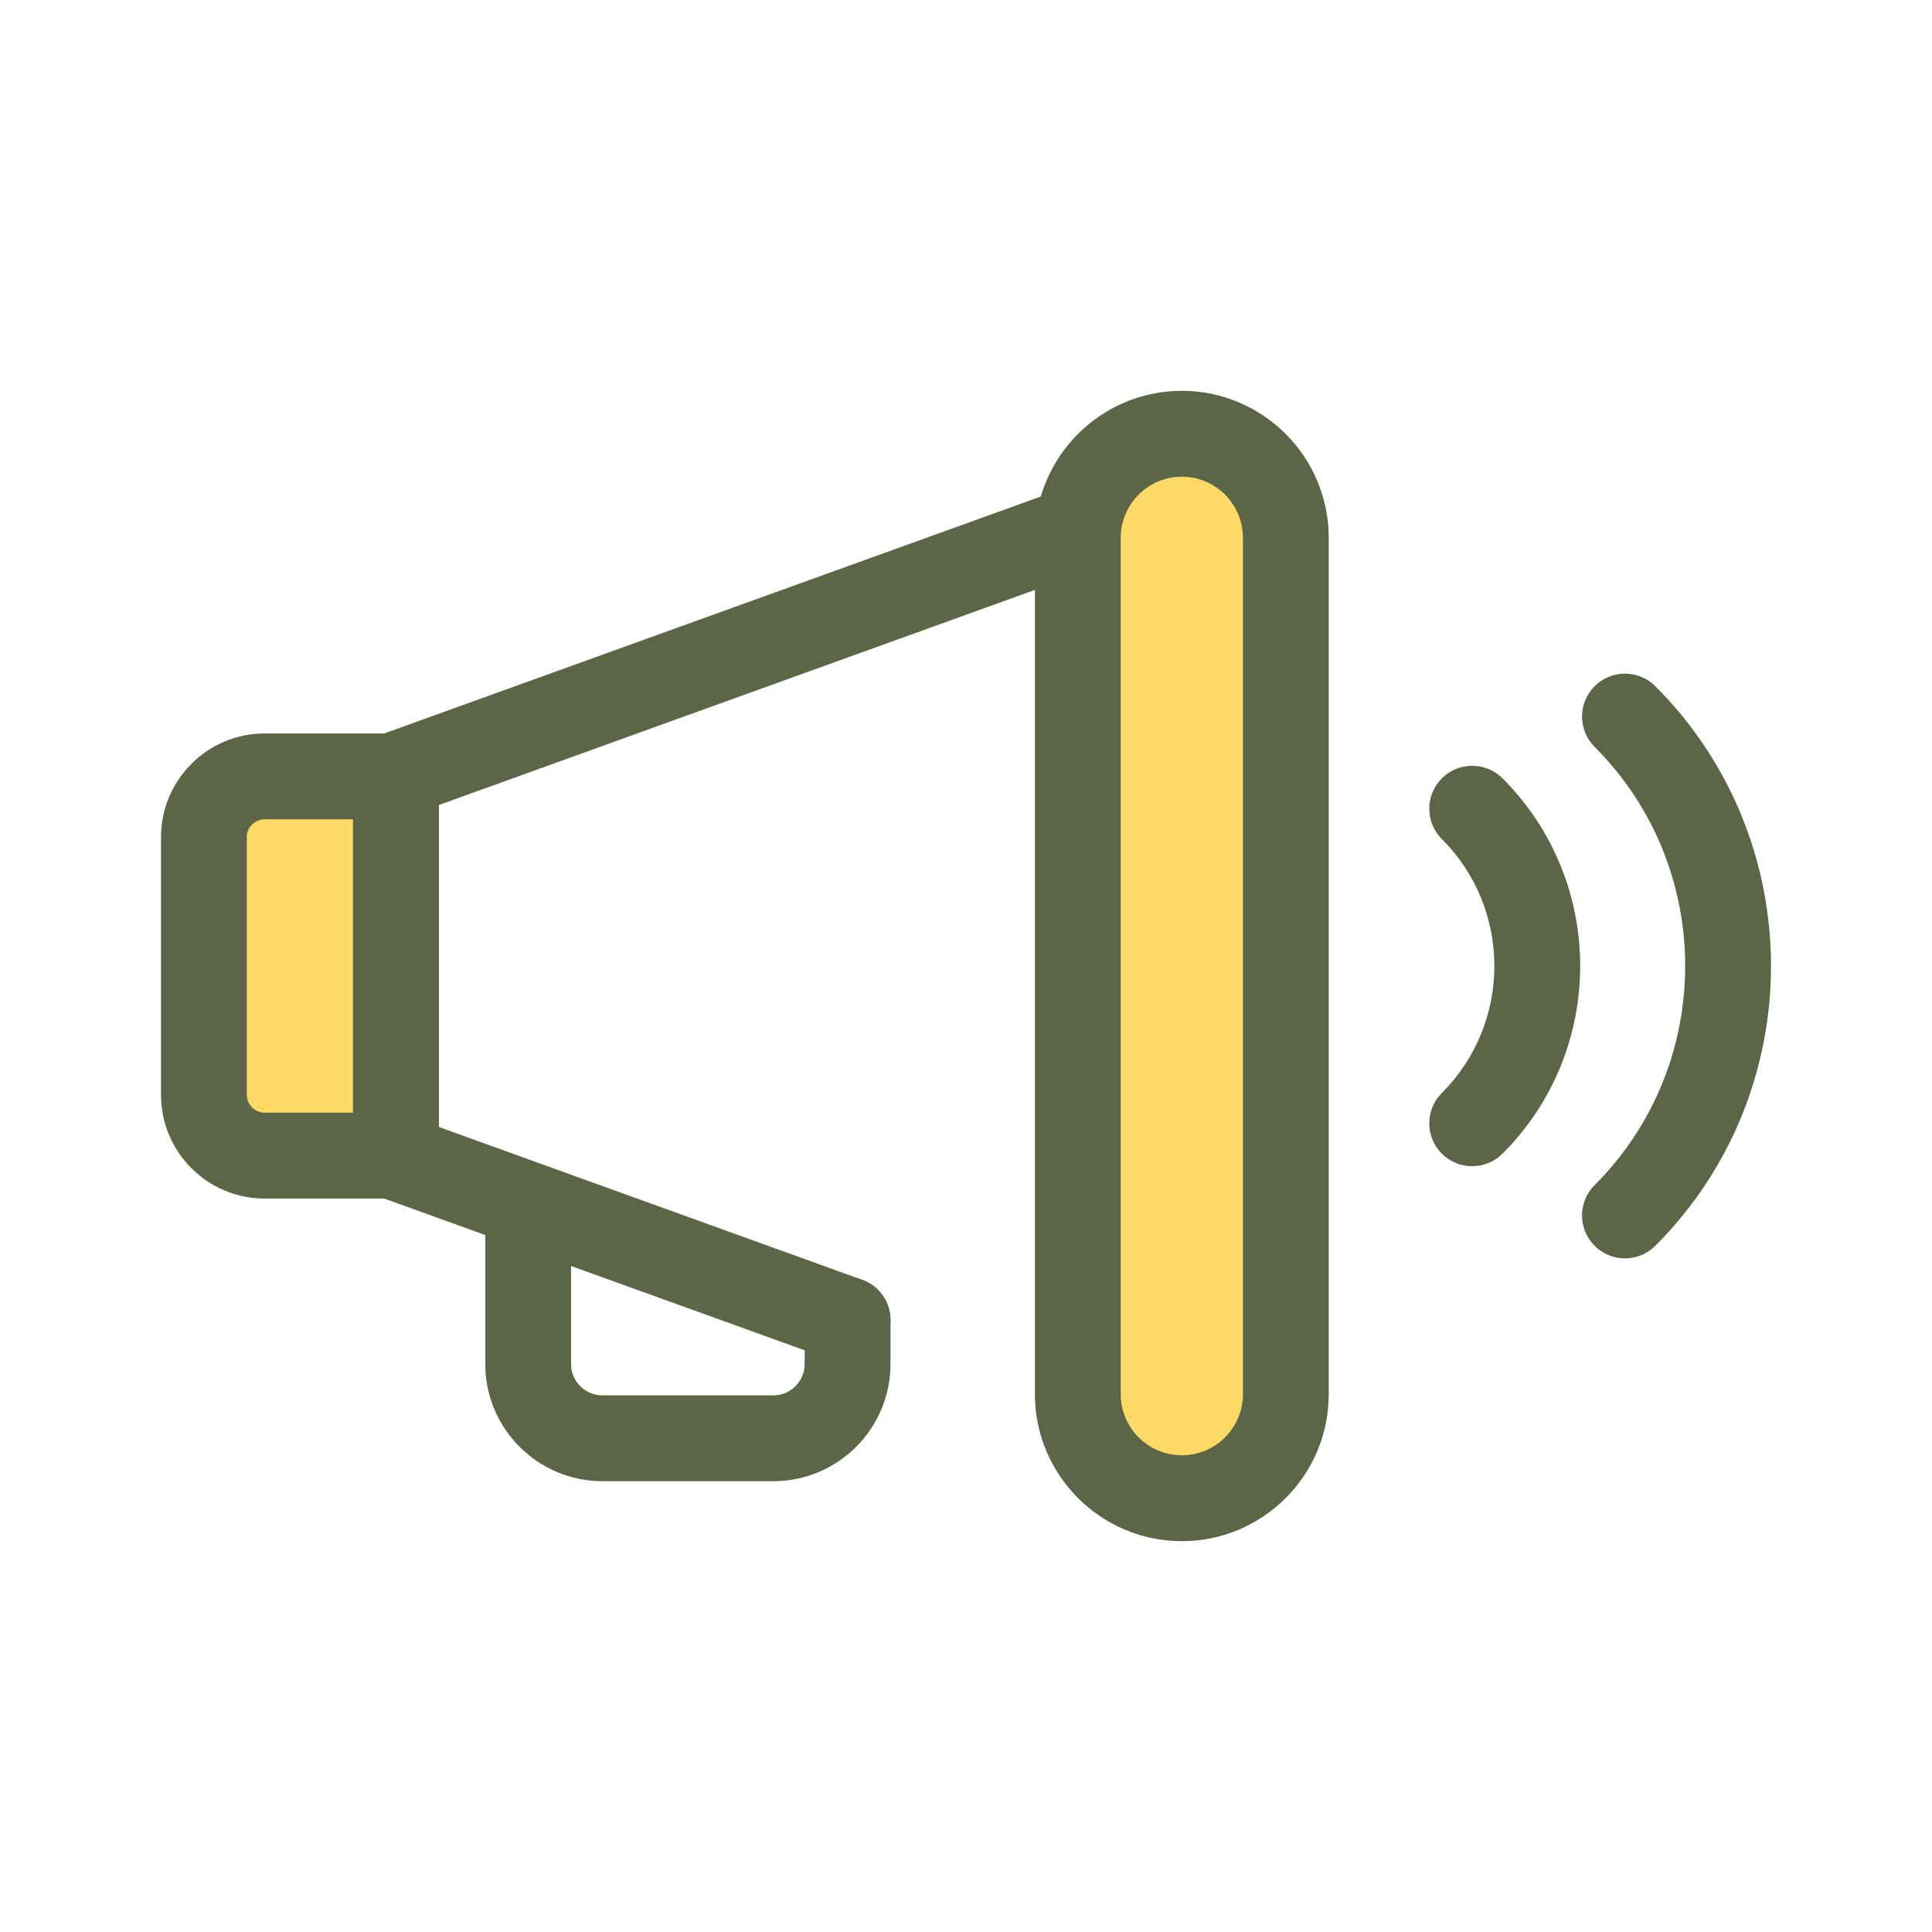
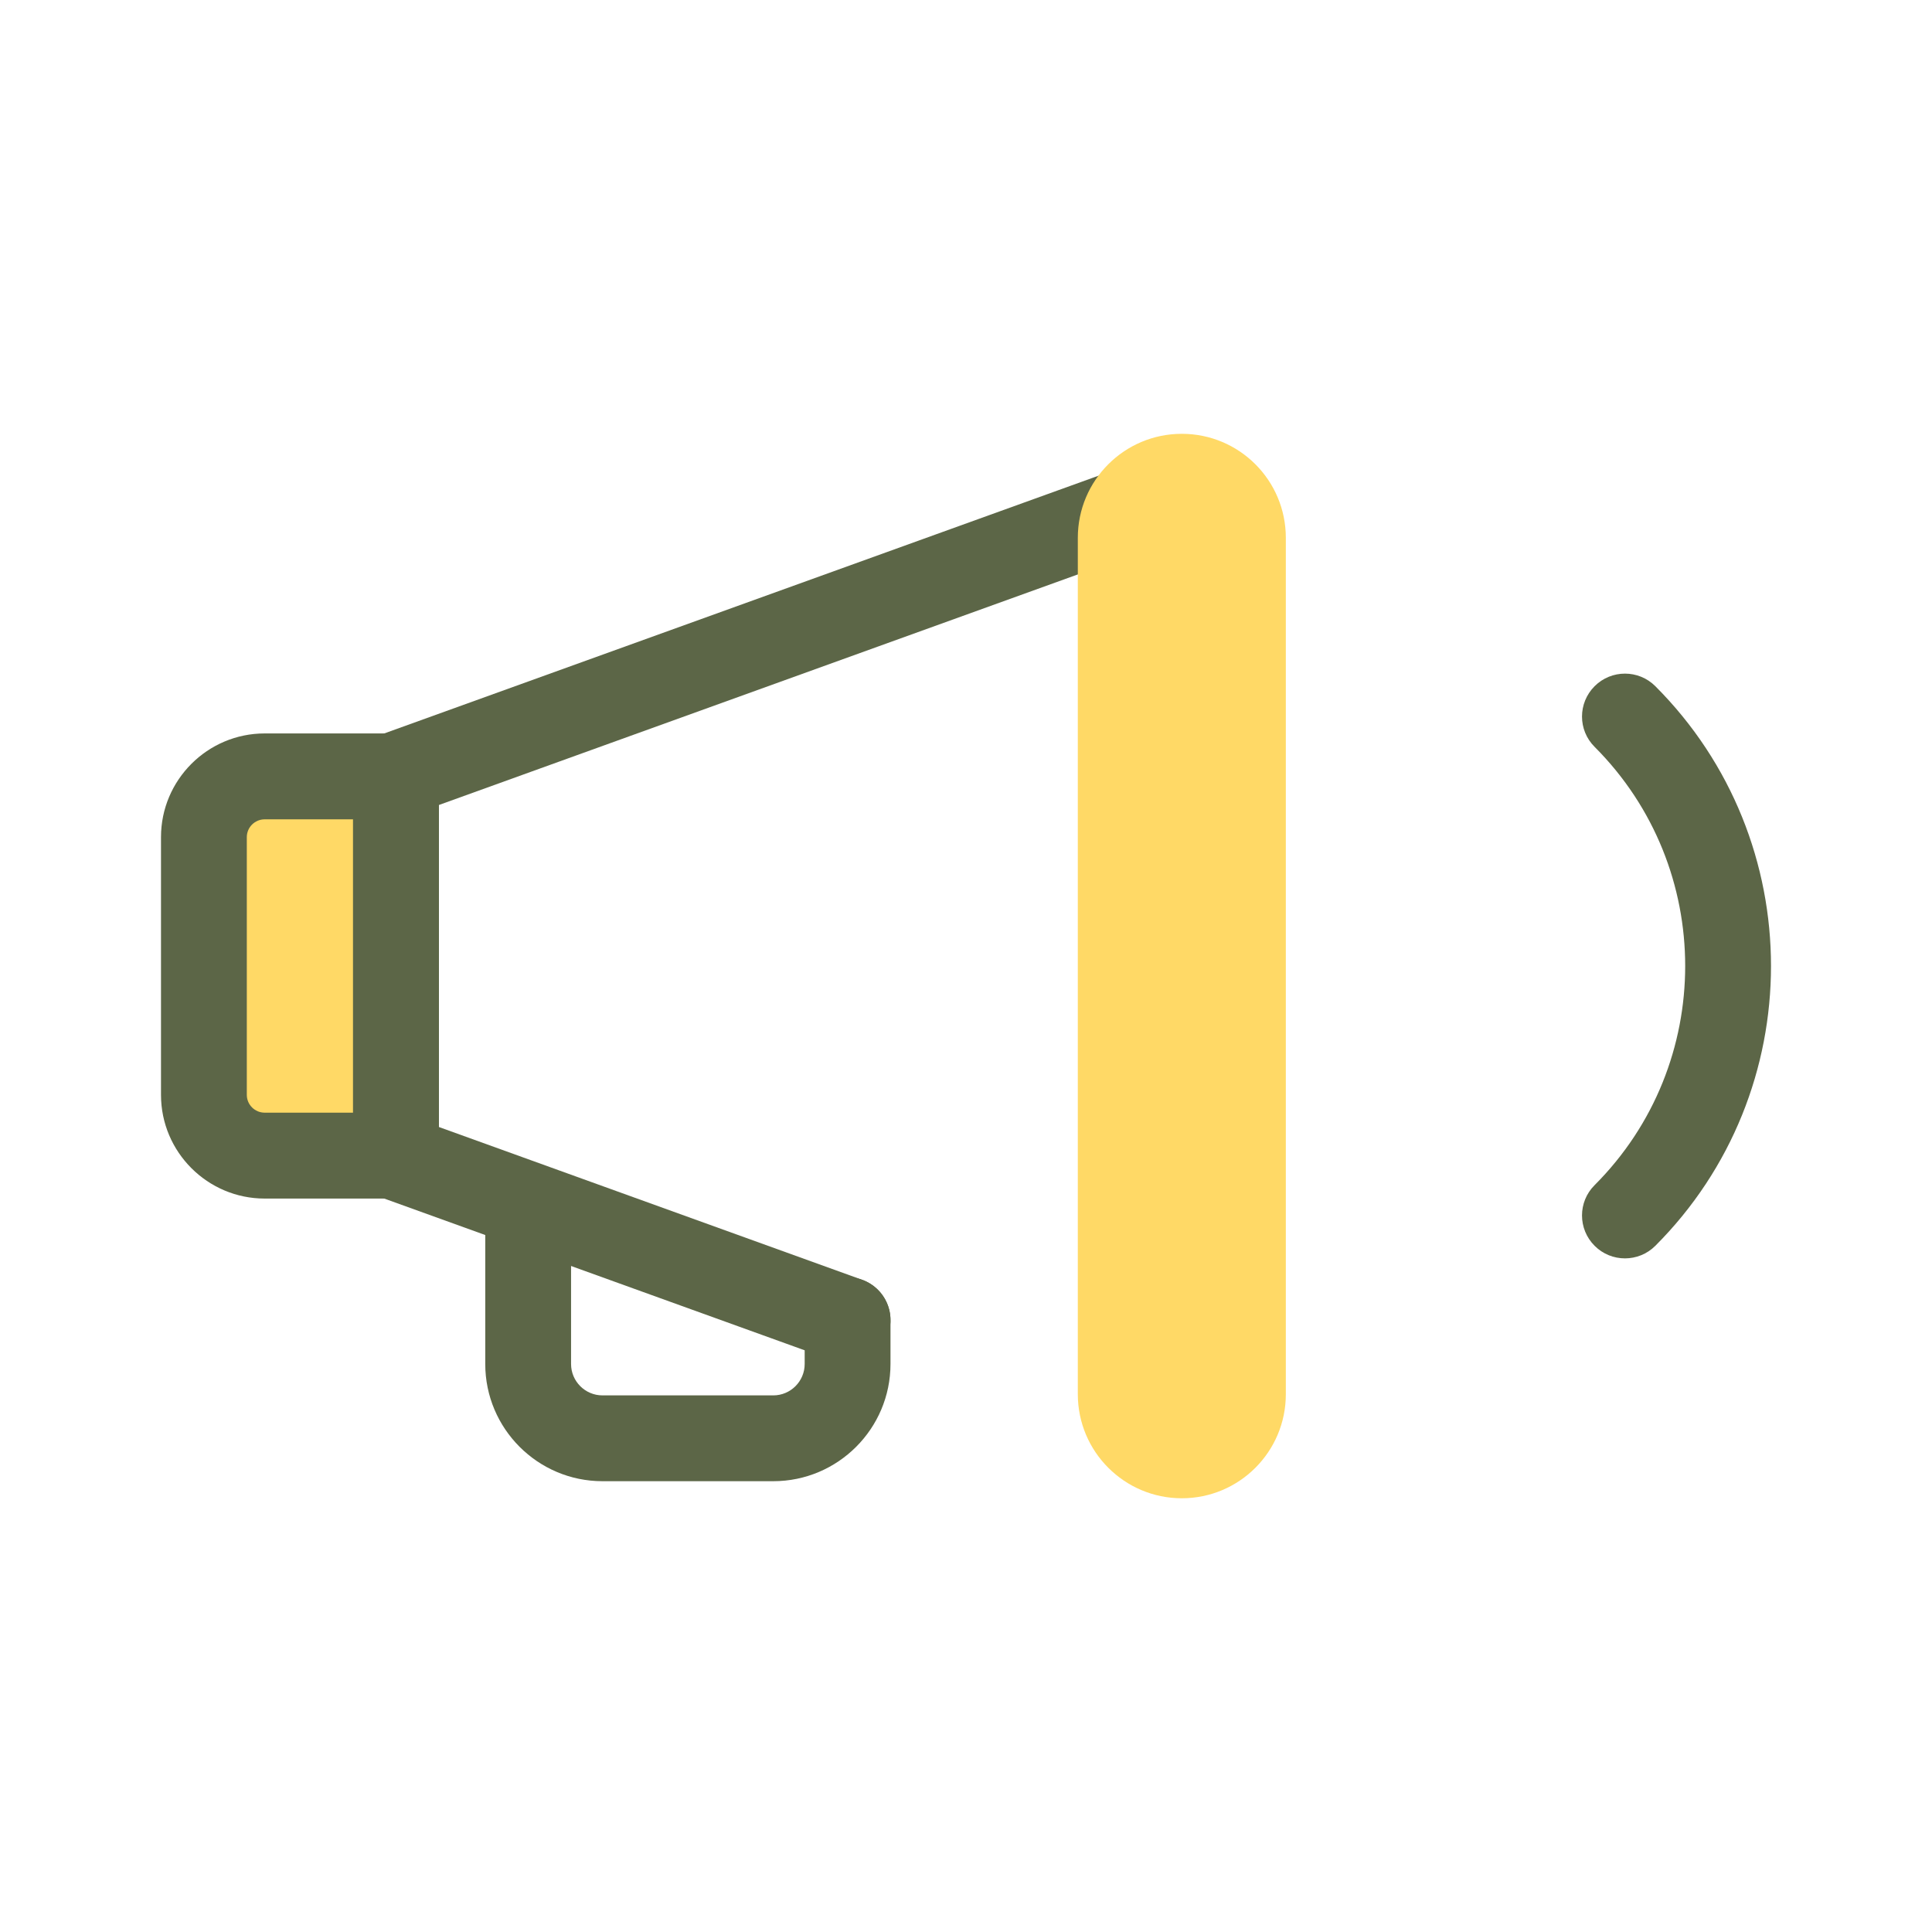
<svg xmlns="http://www.w3.org/2000/svg" width="24px" height="24px" viewBox="0 0 24 24" version="1.1">
  <title>icon/outdoor/shout@svg</title>
  <g id="icon/outdoor/shout" stroke="none" stroke-width="1" fill="none" fill-rule="evenodd">
    <path d="M10.529,16.933 C10.469,16.933 10.408,16.922 10.348,16.901 L4.737,14.876 C4.526,14.8 4.385,14.599 4.385,14.375 L4.385,9.626 C4.385,9.401 4.526,9.2 4.737,9.124 L14.182,5.716 C14.459,5.616 14.764,5.76 14.864,6.037 C14.964,6.314 14.821,6.619 14.544,6.719 L5.452,10 L5.452,14 L10.71,15.898 C10.987,15.998 11.131,16.303 11.031,16.58 C10.952,16.797 10.747,16.933 10.529,16.933 Z" id="Path" fill="#5C6647" />
-     <path d="M3.288,14.356 L4.918,14.356 L4.918,9.644 L3.288,9.644 C2.871,9.644 2.533,9.982 2.533,10.399 L2.533,13.601 C2.533,14.018 2.871,14.356 3.288,14.356 Z" id="Path" fill="#FFD966" />
    <path d="M4.918,14.889 L3.288,14.889 C2.578,14.889 2,14.311 2,13.601 L2,10.399 C2,9.689 2.578,9.111 3.288,9.111 L4.918,9.111 C5.213,9.111 5.452,9.35 5.452,9.644 L5.452,14.356 C5.452,14.65 5.213,14.889 4.918,14.889 Z" id="Path" fill="#5C6647" />
    <path d="M3.288,10.178 C3.166,10.178 3.066,10.277 3.066,10.399 L3.066,13.601 C3.066,13.723 3.166,13.822 3.288,13.822 L4.385,13.822 L4.385,10.178 L3.288,10.178 L3.288,10.178 L3.288,10.178 Z" id="Path" fill="#FFD966" />
    <path d="M14.681,18.612 L14.681,18.612 C13.968,18.612 13.389,18.033 13.389,17.319 L13.389,6.681 C13.389,5.967 13.968,5.389 14.681,5.389 L14.681,5.389 C15.395,5.389 15.973,5.967 15.973,6.681 L15.973,17.32 C15.973,18.033 15.395,18.612 14.681,18.612 Z" id="Path" fill="#FFD966" />
-     <path d="M14.681,19.145 C13.675,19.145 12.856,18.326 12.856,17.319 L12.856,6.681 C12.856,5.674 13.675,4.855 14.681,4.855 C15.688,4.855 16.506,5.674 16.506,6.681 L16.506,17.319 C16.506,18.326 15.688,19.145 14.681,19.145 Z M14.681,5.922 C14.263,5.922 13.922,6.262 13.922,6.681 L13.922,17.319 C13.922,17.738 14.263,18.078 14.681,18.078 C15.1,18.078 15.44,17.738 15.44,17.319 L15.44,6.681 C15.44,6.262 15.1,5.922 14.681,5.922 Z" id="Shape" fill="#5C6647" />
    <path d="M9.606,18.4 L7.484,18.4 C6.681,18.4 6.028,17.747 6.028,16.944 L6.028,15.091 C6.028,14.797 6.267,14.558 6.561,14.558 C6.856,14.558 7.094,14.797 7.094,15.091 L7.094,16.944 C7.094,17.159 7.269,17.334 7.484,17.334 L9.606,17.334 C9.821,17.334 9.996,17.159 9.996,16.944 L9.996,16.399 C9.996,16.105 10.235,15.866 10.529,15.866 C10.824,15.866 11.062,16.105 11.062,16.399 L11.062,16.944 C11.062,17.747 10.409,18.4 9.606,18.4 Z" id="Path" fill="#5C6647" />
    <path d="M20.186,15.632 C20.049,15.632 19.913,15.58 19.809,15.476 C19.6,15.267 19.6,14.93 19.809,14.722 C21.309,13.221 21.309,10.779 19.809,9.278 C19.6,9.07 19.6,8.733 19.809,8.524 C20.017,8.316 20.355,8.316 20.563,8.524 C22.479,10.441 22.479,13.559 20.563,15.476 C20.459,15.58 20.322,15.632 20.186,15.632 Z" id="Path" fill="#5C6647" />
-     <path d="M18.288,14.487 C18.152,14.487 18.015,14.435 17.911,14.331 C17.703,14.123 17.703,13.785 17.911,13.577 C18.781,12.708 18.781,11.292 17.911,10.423 C17.703,10.215 17.703,9.877 17.911,9.669 C18.119,9.461 18.457,9.461 18.665,9.669 C19.951,10.954 19.951,13.046 18.665,14.331 C18.561,14.435 18.425,14.487 18.288,14.487 Z" id="Path" fill="#5C6647" />
  </g>
</svg>